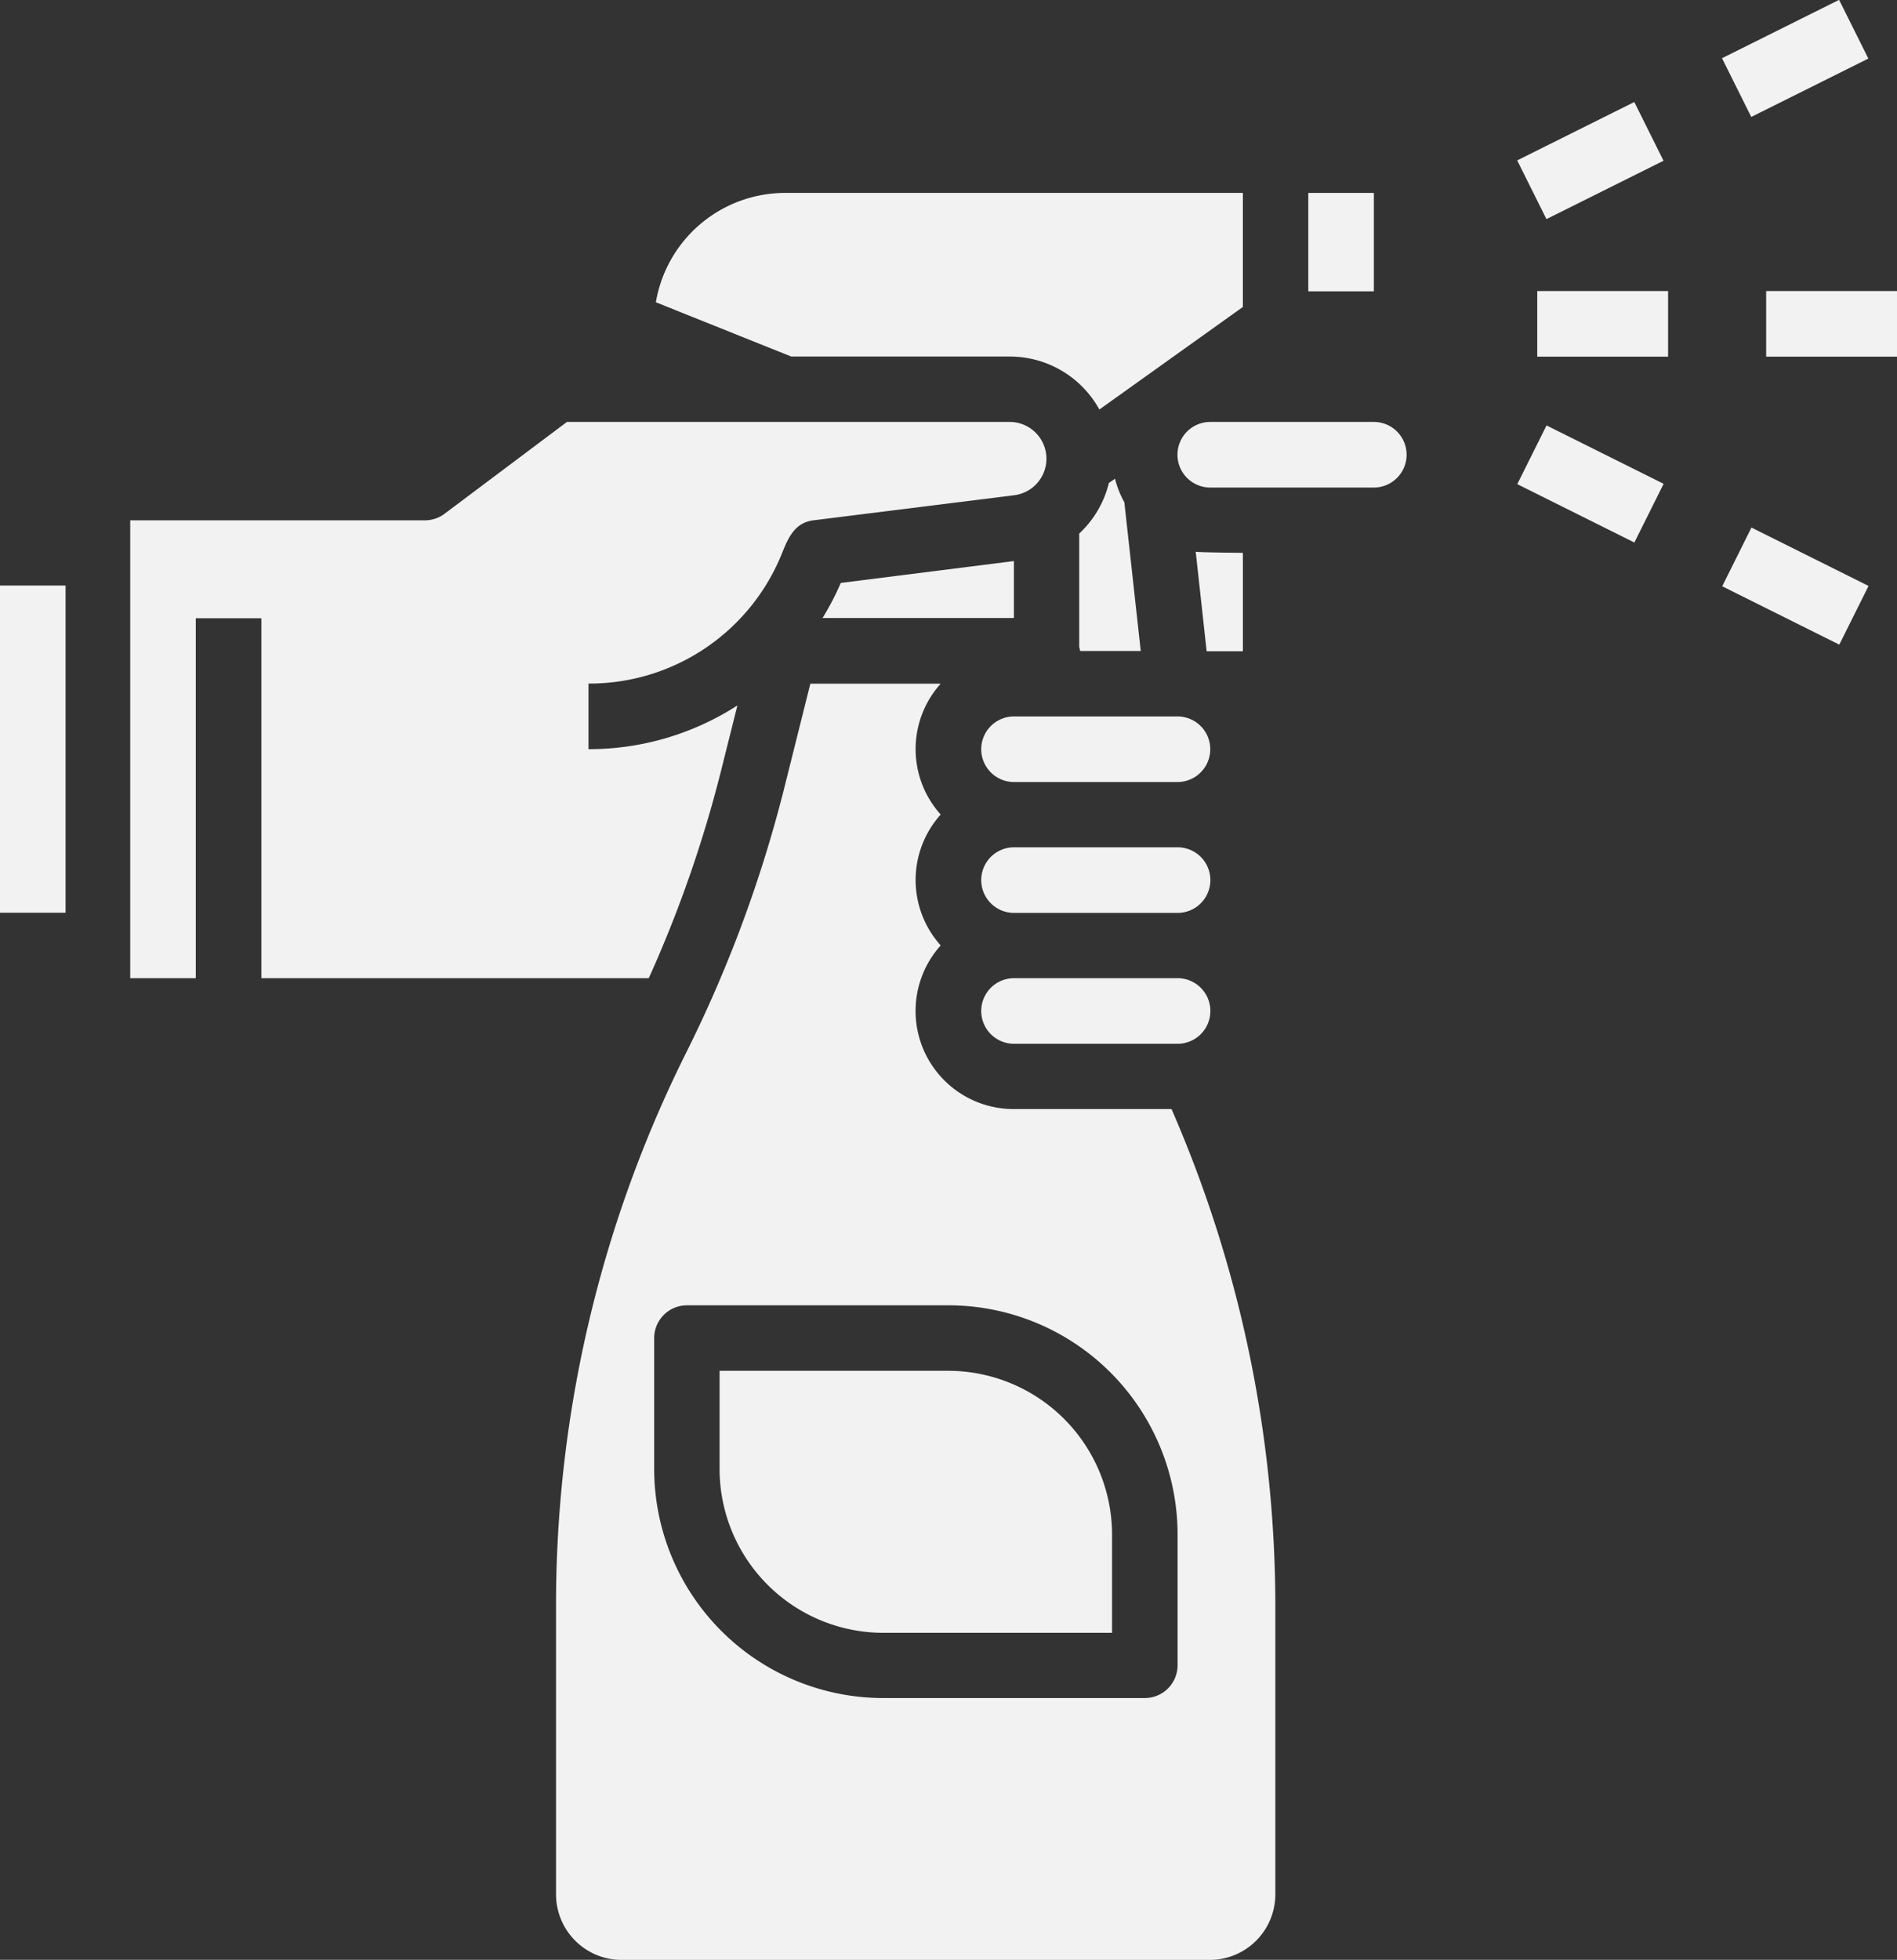
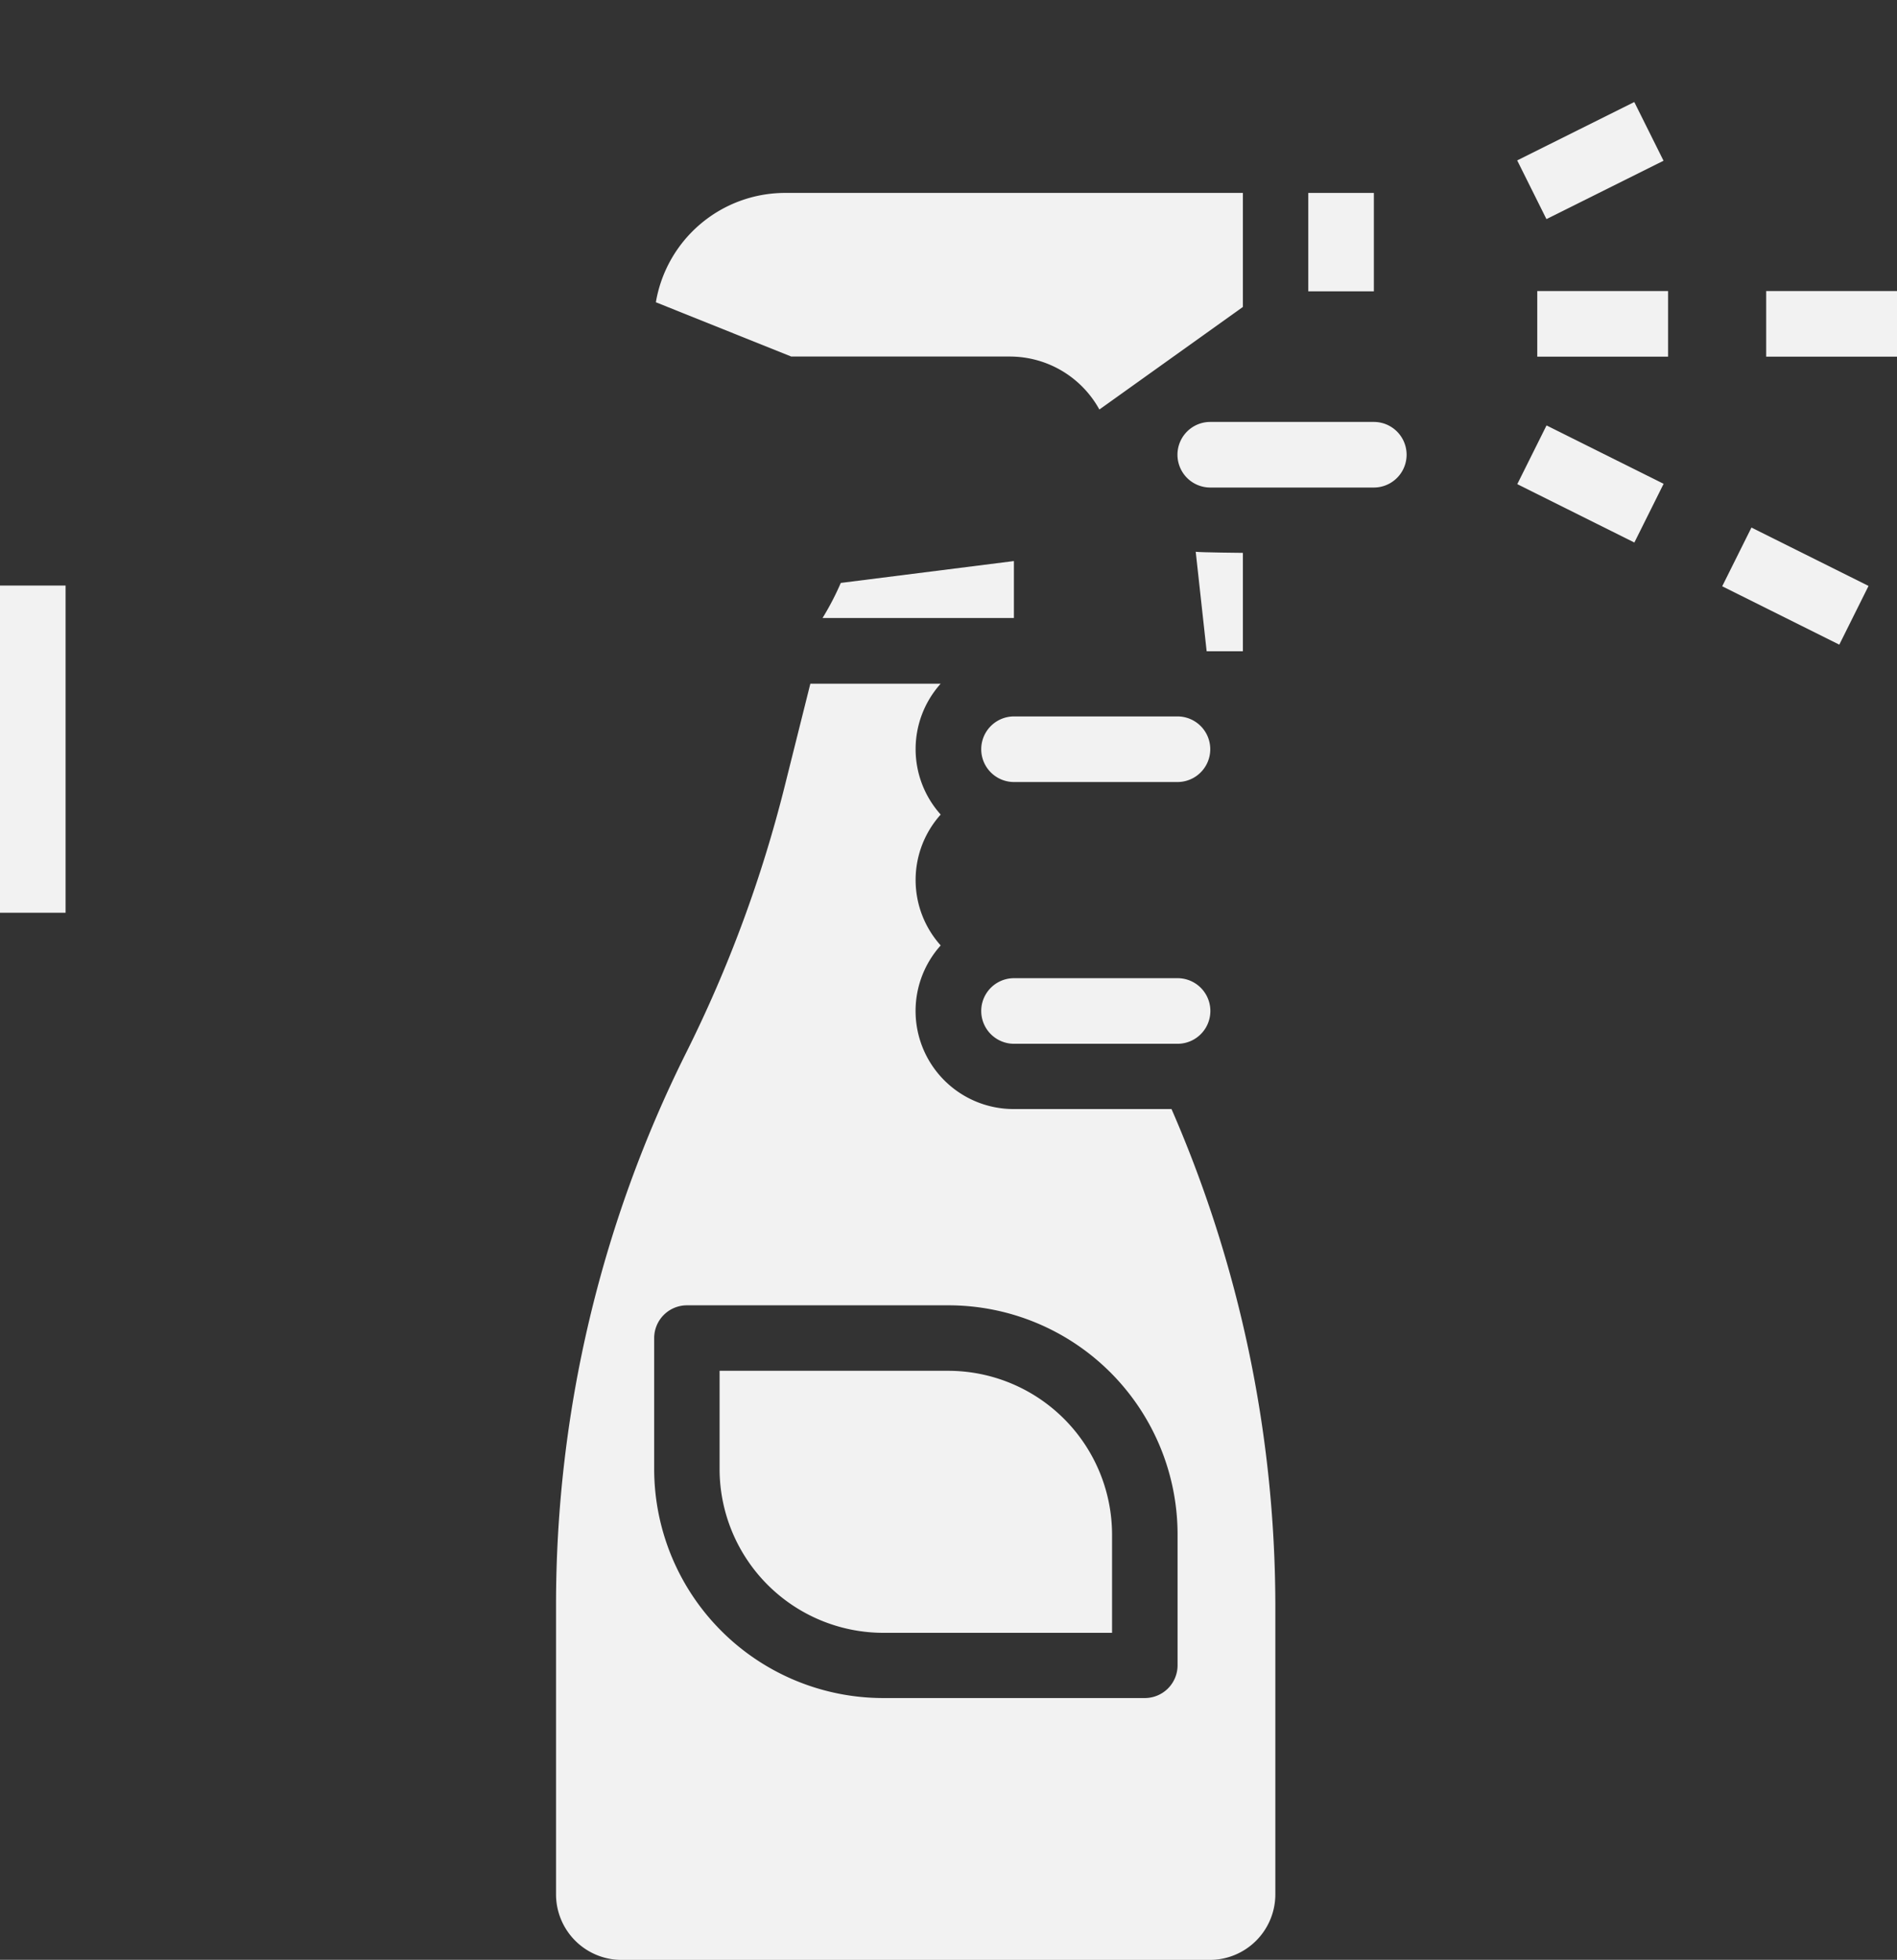
<svg xmlns="http://www.w3.org/2000/svg" id="Solid" width="34.714" height="35.849" viewBox="0 0 34.714 35.849">
  <rect x="0" y="0" width="34.714" height="35.849" fill="#333333" stroke="none" />
  <path id="Path_14270" data-name="Path 14270" d="M232.334,138.458l3.168-.4V139.1H232A5.074,5.074,0,0,0,232.334,138.458Z" transform="translate(-216.948 -127.795)" fill="#f2f2f2" />
  <path id="Path_14271" data-name="Path 14271" d="M465.2,144H464v5.985h1.2Z" transform="translate(-464 -133.289)" fill="#f2f2f2" />
  <path id="Path_14272" data-name="Path 14272" d="M184.6,240h2.993a.6.6,0,0,1,0,1.2H184.6a.6.6,0,1,1,0-1.2Z" transform="translate(-166.044 -222.107)" fill="#f2f2f2" />
-   <path id="Path_14273" data-name="Path 14273" d="M184.6,208h2.993a.6.6,0,0,1,0,1.2H184.6a.6.6,0,1,1,0-1.2Z" transform="translate(-166.044 -192.501)" fill="#f2f2f2" />
  <path id="Path_14274" data-name="Path 14274" d="M145.2,48H144v1.8h1.2Z" transform="translate(-120.059 -44.471)" fill="#f2f2f2" />
  <path id="Path_14275" data-name="Path 14275" d="M176,135.738c.086.013.863.02.863.02v1.8H176.2Z" transform="translate(-154.119 -125.645)" fill="#f2f2f2" />
  <path id="Path_14276" data-name="Path 14276" d="M170.388,174.737a23.821,23.821,0,0,0,1.8-4.875l.466-1.862h2.385a1.791,1.791,0,0,0,0,2.394,1.791,1.791,0,0,0,0,2.394,1.794,1.794,0,0,0,1.337,2.993h2.887a22.783,22.783,0,0,1,1.9,9.072v5.292a1.2,1.2,0,0,1-1.2,1.2H169.2a1.2,1.2,0,0,1-1.2-1.2v-5.292a22.62,22.62,0,0,1,2.388-10.116Zm-.592,7.628a4.194,4.194,0,0,0,4.19,4.19h4.788a.6.6,0,0,0,.6-.6v-2.394a4.194,4.194,0,0,0-4.19-4.19h-4.788a.6.6,0,0,0-.6.6Z" transform="translate(-157.825 -155.494)" fill="#f2f2f2" />
  <path id="Path_14277" data-name="Path 14277" d="M182.477,50.993h-4L176,50a2.4,2.4,0,0,1,2.363-2h8.379v2.086l-2.626,1.876a1.871,1.871,0,0,0-1.638-.969Z" transform="translate(-163.998 -44.471)" fill="#f2f2f2" />
-   <path id="Path_14278" data-name="Path 14278" d="M201.591,117.879a1.782,1.782,0,0,0,.171.431l.3,2.72h-1.108l-.018-.074v-2.074a1.874,1.874,0,0,0,.543-.925Z" transform="translate(-181.187 -109.122)" fill="#f2f2f2" />
-   <path id="Path_14279" data-name="Path 14279" d="M229.81,105.676,232.045,104h8.1a.673.673,0,0,1,.083,1.341l-3.674.459c-.334.042-.456.309-.567.586a3.8,3.8,0,0,1-3.548,2.4v1.2a5.011,5.011,0,0,0,2.725-.8l-.294,1.174a22.625,22.625,0,0,1-1.328,3.815h-7.089v-6.584h-1.2v6.584h-1.2V105.8h5.387A.6.6,0,0,0,229.81,105.676Z" transform="translate(-221.67 -96.282)" fill="#f2f2f2" />
  <path id="Path_14280" data-name="Path 14280" d="M187.591,176a.6.6,0,1,1,0,1.2H184.6a.6.6,0,1,1,0-1.2Z" transform="translate(-166.044 -162.895)" fill="#f2f2f2" />
  <path id="Path_14281" data-name="Path 14281" d="M215.182,338.993v1.8h-4.19A3,3,0,0,1,208,337.8V336h4.19A3,3,0,0,1,215.182,338.993Z" transform="translate(-194.832 -310.925)" fill="#f2f2f2" />
  <path id="Path_14282" data-name="Path 14282" d="M136,104.6a.6.6,0,0,1,.6-.6h2.993a.6.6,0,0,1,0,1.2H136.6A.6.6,0,0,1,136,104.6Z" transform="translate(-114.453 -96.282)" fill="#f2f2f2" />
  <path id="Path_14283" data-name="Path 14283" d="M74.394,72H72v1.2h2.394Z" transform="translate(-43.869 -66.676)" fill="#f2f2f2" />
  <path id="Path_14284" data-name="Path 14284" d="M18.394,72H16v1.2h2.394Z" transform="translate(16.32 -66.676)" fill="#f2f2f2" />
  <path id="Path_14285" data-name="Path 14285" d="M0,2.394H1.2V0H0Z" transform="translate(28.299 4.008) rotate(-116.488)" fill="#f2f2f2" />
-   <path id="Path_14286" data-name="Path 14286" d="M0,2.394H1.2V0H0Z" transform="translate(32.047 2.139) rotate(-116.488)" fill="#f2f2f2" />
  <path id="Path_14287" data-name="Path 14287" d="M0,1.2H2.394V0H0Z" transform="translate(29.908 9.924) rotate(-153.512)" fill="#f2f2f2" />
  <path id="Path_14288" data-name="Path 14288" d="M0,1.2H2.394V0H0Z" transform="translate(33.658 11.792) rotate(-153.512)" fill="#f2f2f2" />
</svg>